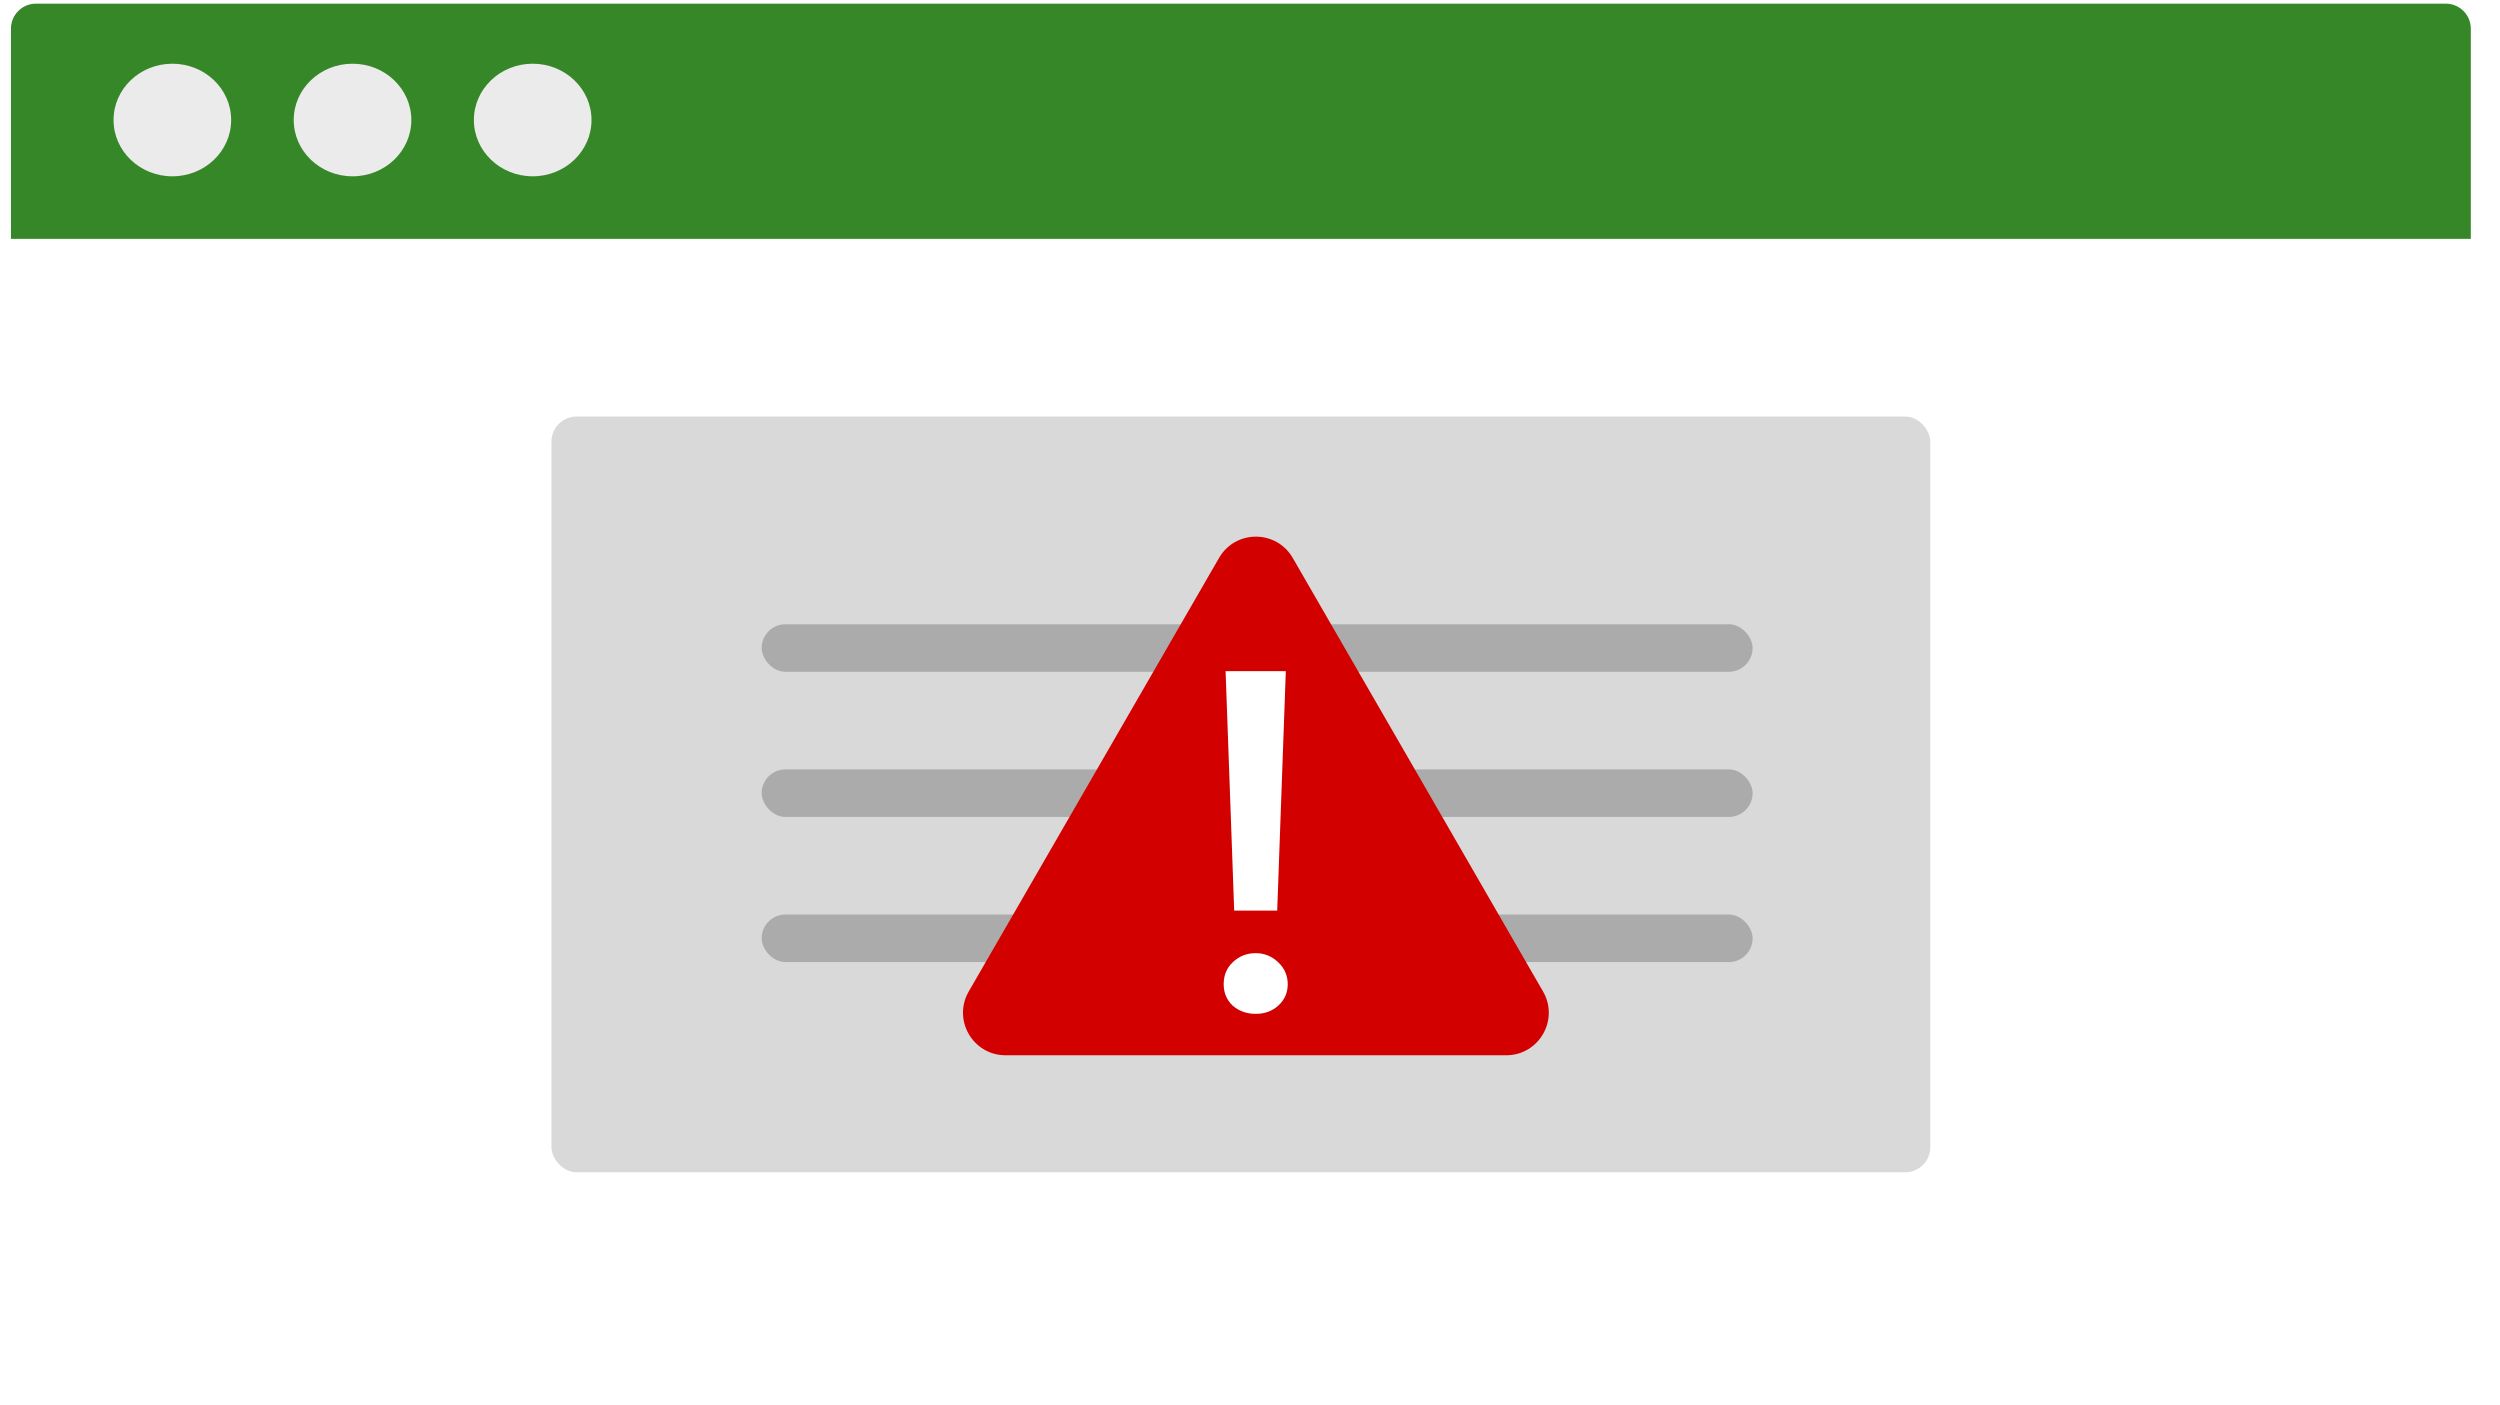
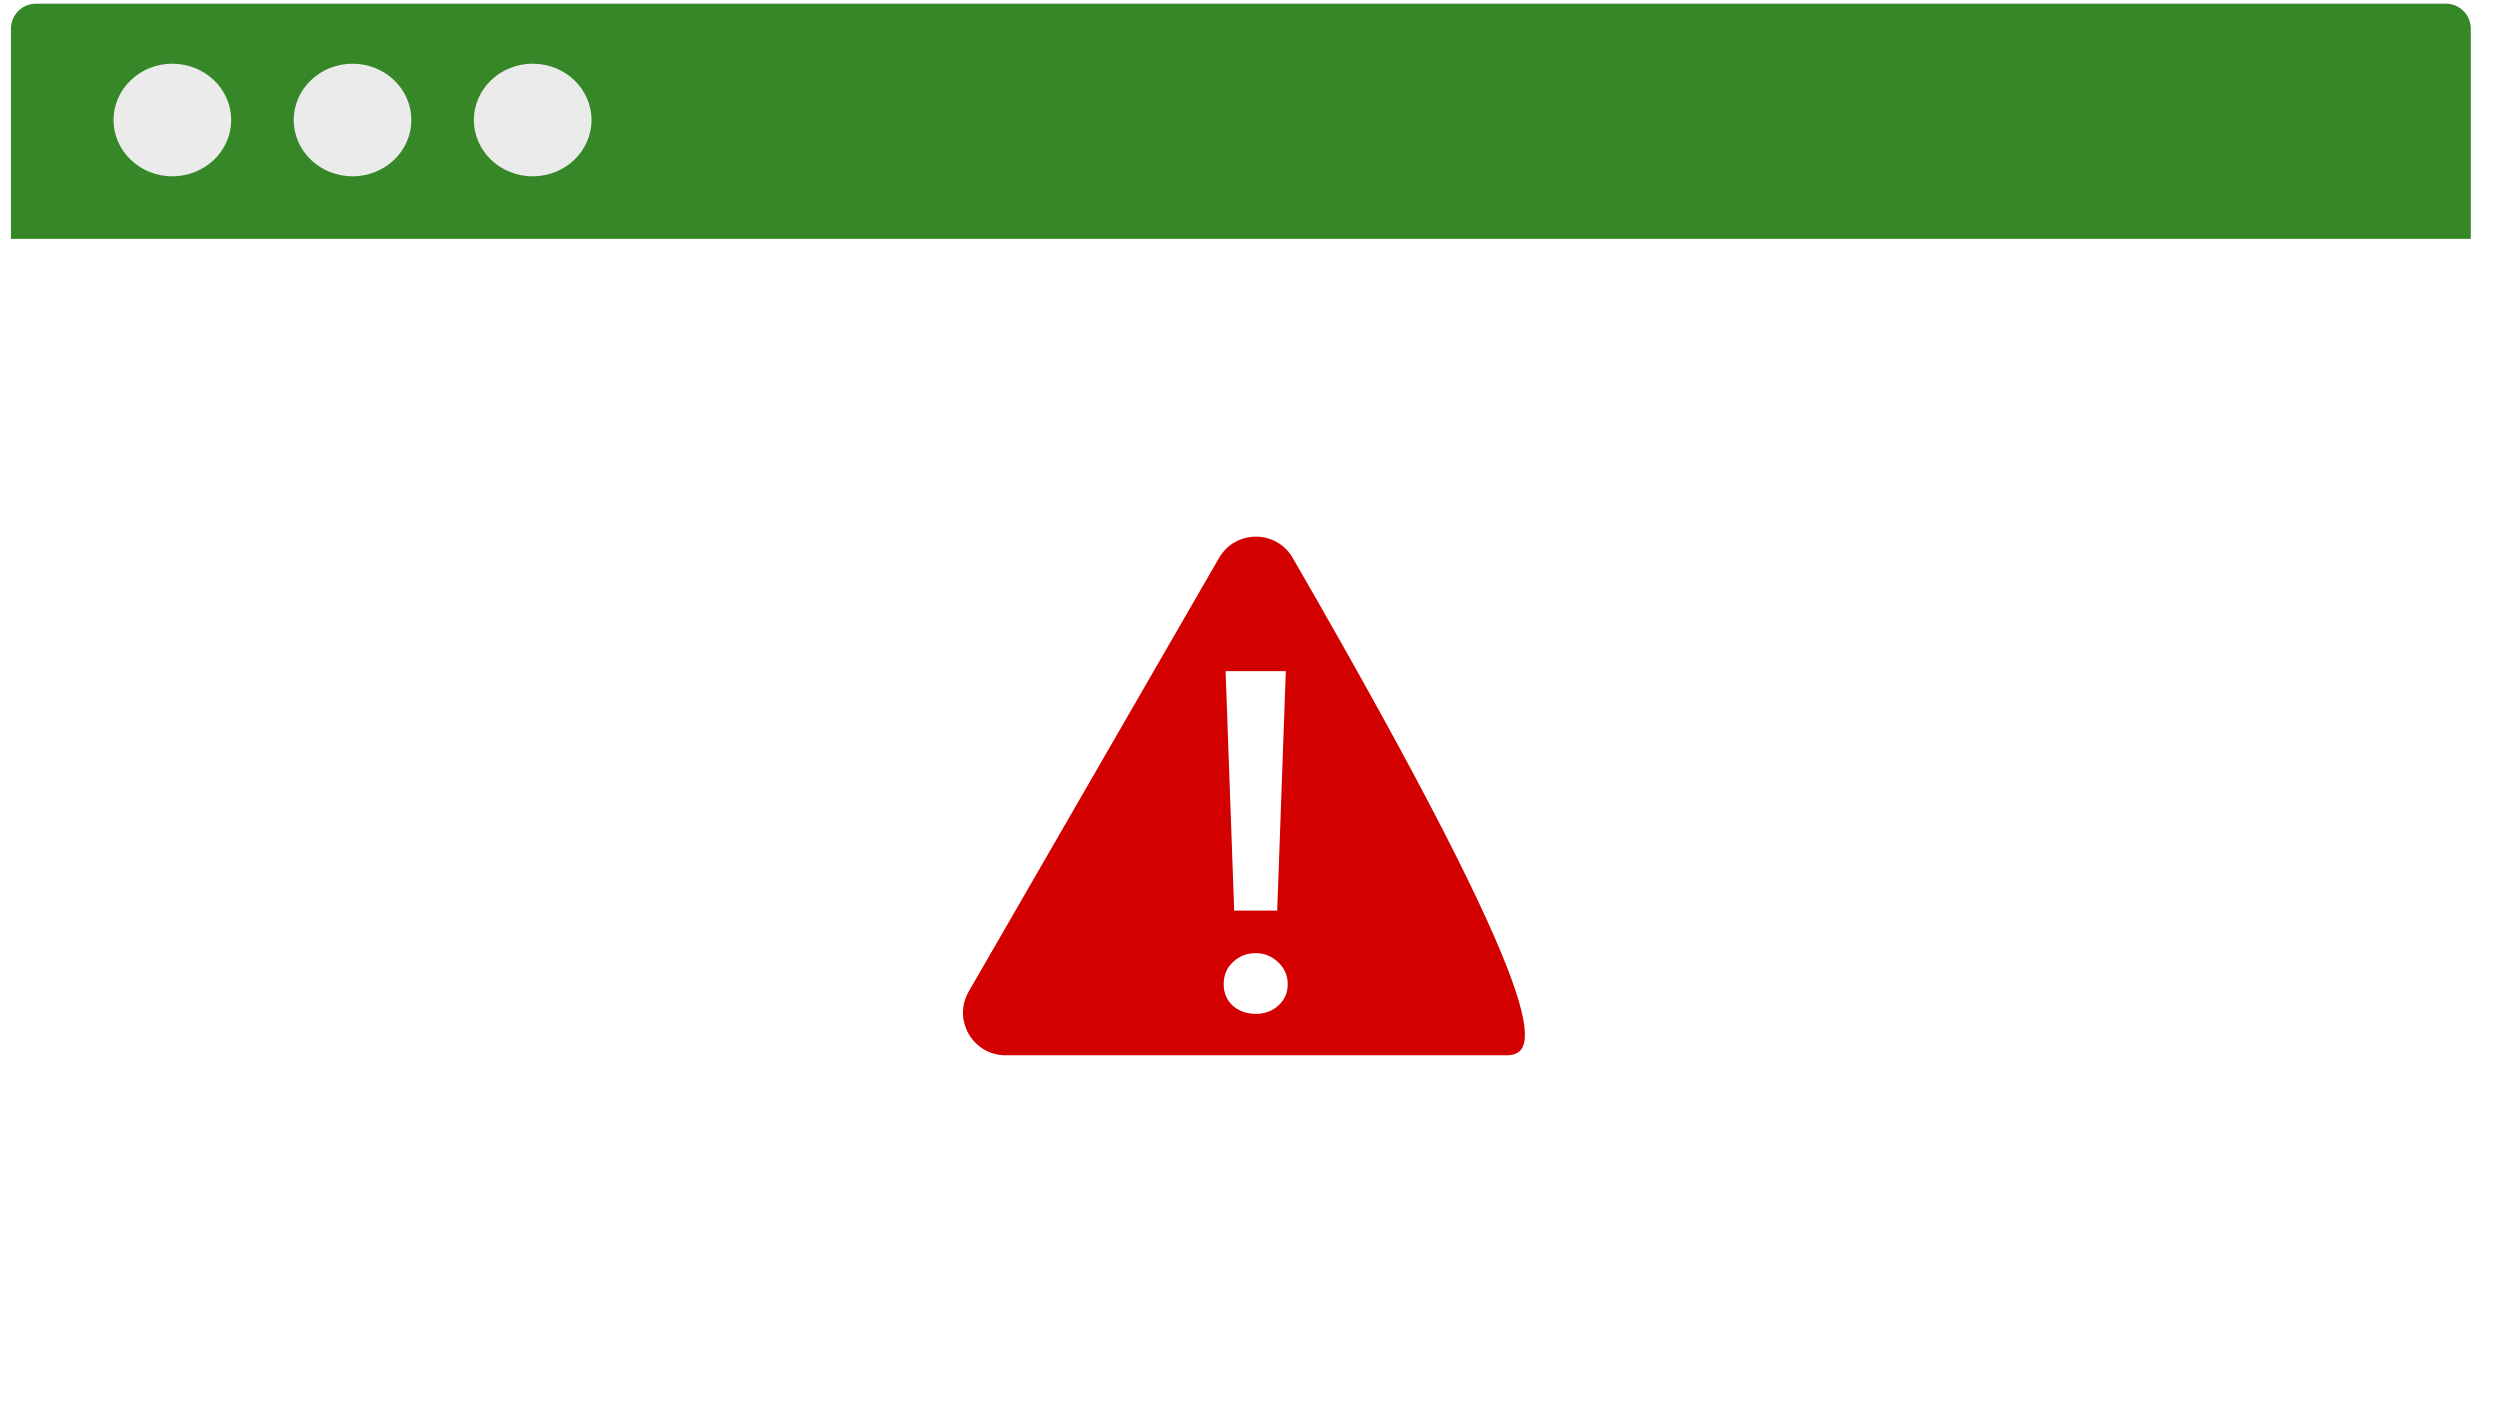
<svg xmlns="http://www.w3.org/2000/svg" width="685" height="385" viewBox="0 0 685 385" fill="none">
  <g filter="url(#filter0_d_203_17062)">
    <path d="M3 7.171C3 3.384 6.07 0.314 9.857 0.314H670.143C673.93 0.314 677 3.384 677 7.171V363.027C677 366.813 673.93 369.883 670.143 369.883H9.857C6.07 369.883 3 366.813 3 363.027V7.171Z" fill="white" />
  </g>
  <path d="M3 65.452H677V7.857C677 4.07 673.93 1 670.143 1H9.857C6.07 1 3 4.07 3 7.857V65.452Z" fill="#368727" />
  <ellipse cx="145.959" cy="32.883" rx="16.113" ry="15.427" fill="#EBEBEB" />
  <ellipse cx="96.592" cy="32.883" rx="16.113" ry="15.427" fill="#EBEBEB" />
  <ellipse cx="47.225" cy="32.883" rx="16.113" ry="15.427" fill="#EBEBEB" />
-   <rect x="151.102" y="114.133" width="377.797" height="207.068" rx="6.857" fill="#D9D9D9" />
-   <rect x="208.697" y="171.043" width="271.52" height="13.027" rx="6.514" fill="#979797" fill-opacity="0.7" />
-   <rect x="208.697" y="210.811" width="271.52" height="13.027" rx="6.514" fill="#979797" fill-opacity="0.7" />
-   <rect x="208.697" y="250.578" width="271.52" height="13.027" rx="6.514" fill="#979797" fill-opacity="0.7" />
-   <path d="M334.019 152.873C338.506 145.102 349.722 145.102 354.209 152.873L422.792 271.663C427.278 279.434 421.67 289.147 412.697 289.147H275.531C266.558 289.147 260.95 279.434 265.436 271.663L334.019 152.873Z" fill="#D30000" />
+   <path d="M334.019 152.873C338.506 145.102 349.722 145.102 354.209 152.873C427.278 279.434 421.67 289.147 412.697 289.147H275.531C266.558 289.147 260.95 279.434 265.436 271.663L334.019 152.873Z" fill="#D30000" />
  <path d="M349.956 249.507H338.169L335.812 183.896H352.313L349.956 249.507ZM344.063 277.795C341.618 277.795 339.523 277.053 337.776 275.569C336.118 273.997 335.288 272.033 335.288 269.675C335.288 267.231 336.118 265.223 337.776 263.651C339.523 261.992 341.618 261.163 344.063 261.163C346.42 261.163 348.472 261.992 350.218 263.651C351.964 265.31 352.837 267.318 352.837 269.675C352.837 272.033 351.964 273.997 350.218 275.569C348.559 277.053 346.507 277.795 344.063 277.795Z" fill="white" />
  <defs>
    <filter id="filter0_d_203_17062" x="0.943" y="0.314" width="683.599" height="384.653" filterUnits="userSpaceOnUse" color-interpolation-filters="sRGB">
      <feFlood flood-opacity="0" result="BackgroundImageFix" />
      <feColorMatrix in="SourceAlpha" type="matrix" values="0 0 0 0 0 0 0 0 0 0 0 0 0 0 0 0 0 0 127 0" result="hardAlpha" />
      <feMorphology radius="2.057" operator="dilate" in="SourceAlpha" result="effect1_dropShadow_203_17062" />
      <feOffset dx="2.743" dy="10.285" />
      <feGaussianBlur stdDeviation="1.371" />
      <feComposite in2="hardAlpha" operator="out" />
      <feColorMatrix type="matrix" values="0 0 0 0 0 0 0 0 0 0 0 0 0 0 0 0 0 0 0.1 0" />
      <feBlend mode="normal" in2="BackgroundImageFix" result="effect1_dropShadow_203_17062" />
      <feBlend mode="normal" in="SourceGraphic" in2="effect1_dropShadow_203_17062" result="shape" />
    </filter>
  </defs>
</svg>